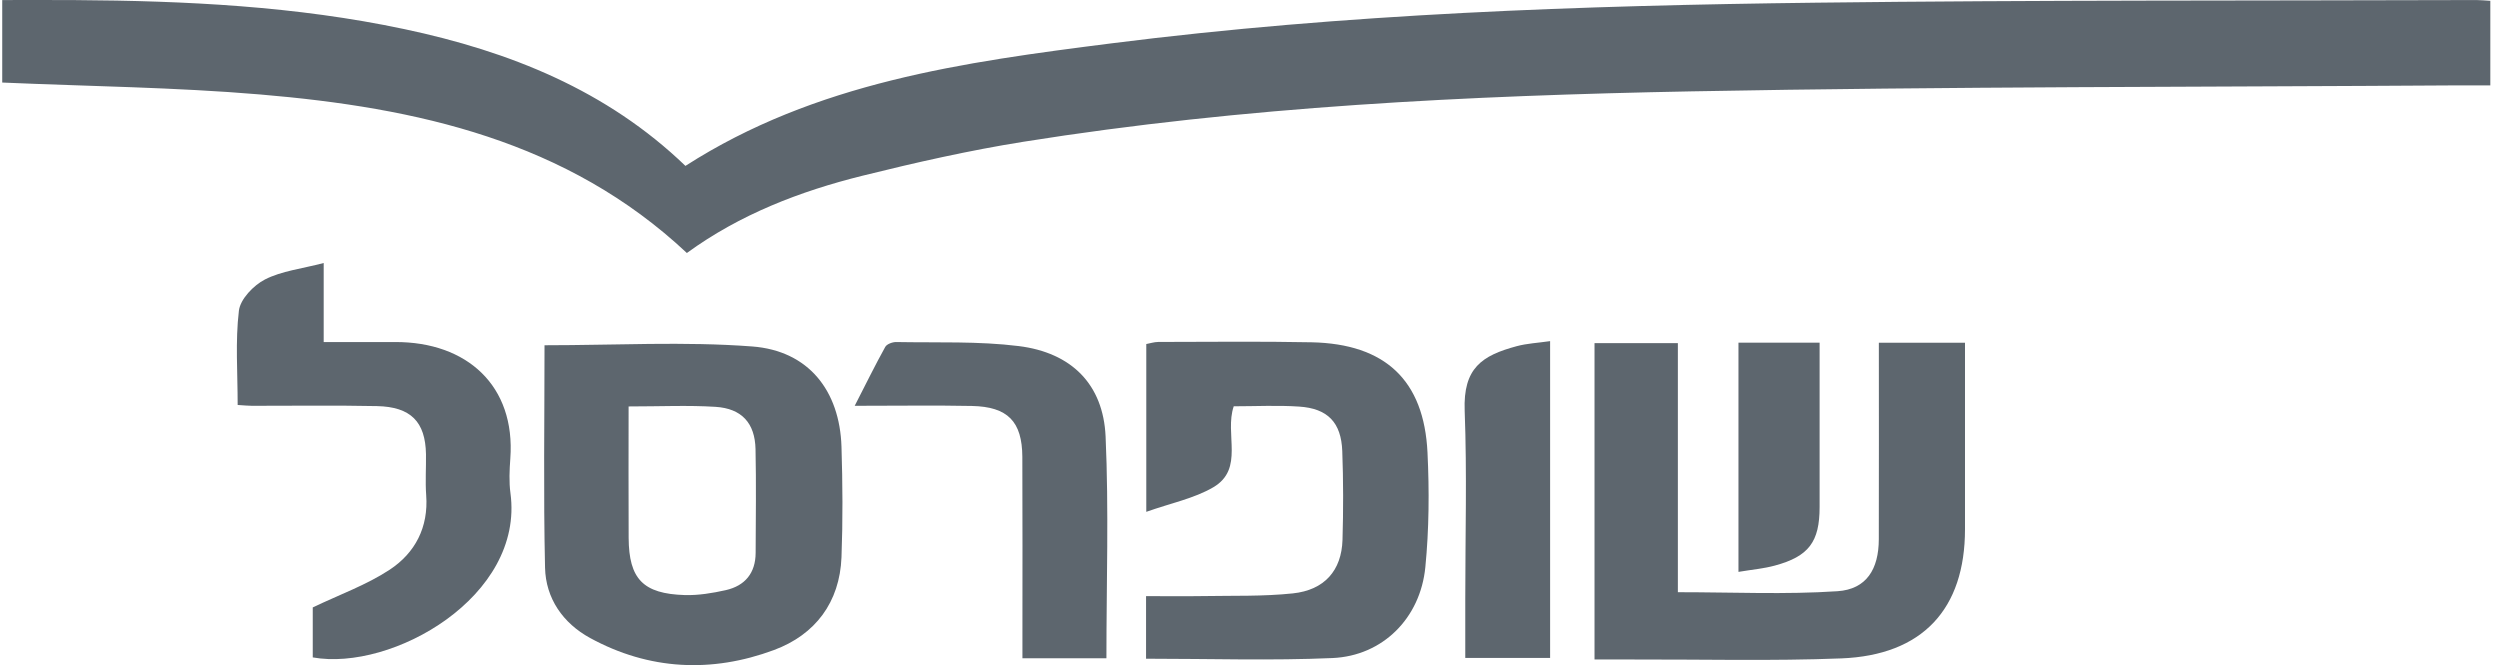
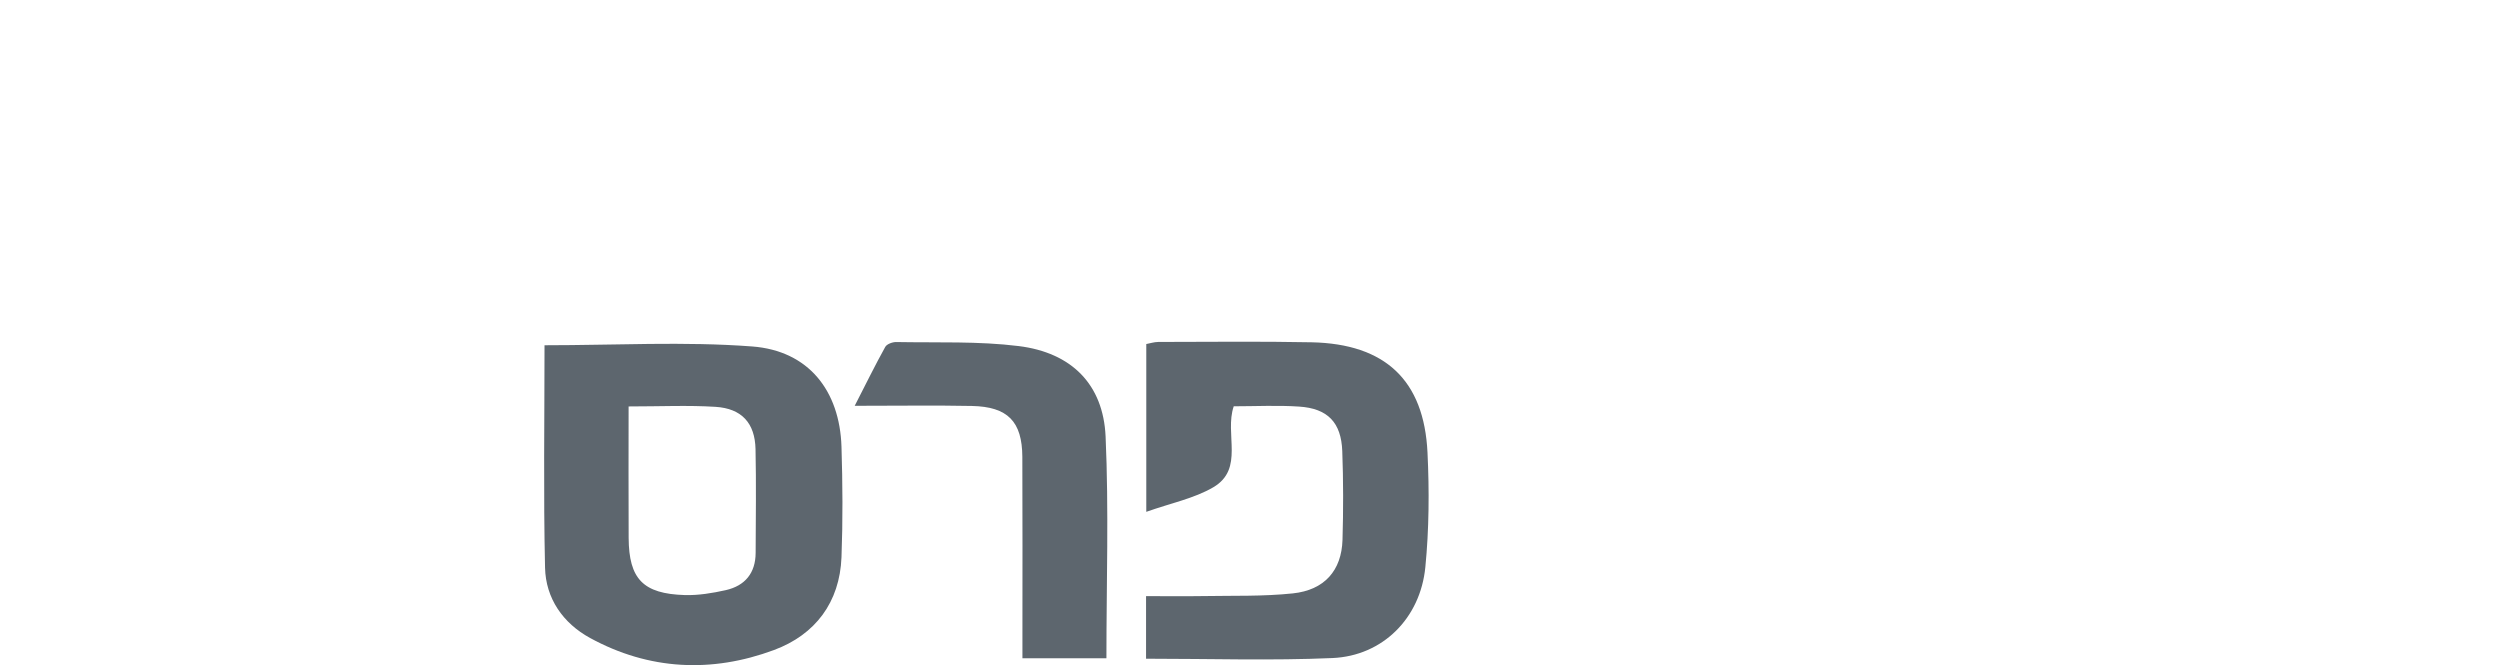
<svg xmlns="http://www.w3.org/2000/svg" width="109" height="29" viewBox="0 0 109 29" fill="none">
-   <path d="M29.95 11.033C24.726 6.131 18.175 4.696 11.346 4.119C7.636 3.805 3.901 3.765 0.097 3.599V0.002C1.136 0.002 2.207 -0.004 3.277 0.004C8.095 0.036 12.898 0.265 17.629 1.269C22.224 2.243 26.46 3.935 29.885 7.233C35.56 3.587 42.022 2.708 48.468 1.889C58.661 0.596 68.922 0.242 79.186 0.117C88.78 0 98.376 0.034 107.97 0.002C108.155 0.002 108.339 0.023 108.578 0.036V3.722C108.109 3.722 107.673 3.72 107.237 3.722C96.08 3.797 84.922 3.771 73.767 3.983C64.015 4.17 54.268 4.641 44.614 6.182C42.259 6.558 39.923 7.086 37.607 7.661C34.877 8.34 32.265 9.344 29.95 11.029V11.033Z" fill="#5D666E" />
-   <path d="M81.918 14.943H85.674C85.674 16.102 85.674 17.226 85.674 18.349C85.674 19.924 85.674 21.5 85.674 23.073C85.674 26.552 83.826 28.568 80.281 28.706C77.257 28.825 74.227 28.746 71.199 28.754C70.662 28.754 70.126 28.754 69.521 28.754V14.962H73.155V25.82C75.56 25.82 77.847 25.928 80.114 25.777C81.381 25.692 81.913 24.813 81.916 23.512C81.924 20.683 81.918 17.854 81.918 14.938V14.943Z" fill="#5D666E" />
  <path d="M23.739 15.053C26.833 15.053 29.831 14.881 32.799 15.106C35.254 15.293 36.612 17.037 36.689 19.478C36.739 21.082 36.75 22.691 36.689 24.294C36.612 26.256 35.552 27.67 33.746 28.341C31.033 29.349 28.3 29.221 25.727 27.816C24.543 27.169 23.794 26.087 23.764 24.752C23.691 21.515 23.741 18.275 23.741 15.053H23.739ZM27.407 17.721C27.407 19.699 27.399 21.575 27.409 23.453C27.42 25.244 28.037 25.89 29.86 25.945C30.453 25.962 31.062 25.86 31.645 25.73C32.489 25.539 32.943 24.977 32.946 24.104C32.952 22.596 32.973 21.089 32.941 19.582C32.916 18.449 32.342 17.81 31.195 17.738C29.998 17.663 28.79 17.721 27.407 17.721Z" fill="#5D666E" />
  <path d="M49.968 28.718V25.991C50.825 25.991 51.642 26.002 52.458 25.989C53.762 25.966 55.075 26.008 56.367 25.872C57.75 25.726 58.492 24.873 58.533 23.54C58.571 22.25 58.571 20.959 58.523 19.669C58.477 18.419 57.888 17.808 56.64 17.727C55.697 17.664 54.746 17.714 53.791 17.714C53.378 18.92 54.268 20.442 52.898 21.246C52.063 21.734 51.055 21.934 49.978 22.316V15C50.142 14.97 50.32 14.911 50.498 14.909C52.727 14.907 54.958 14.879 57.185 14.924C60.394 14.991 62.088 16.577 62.239 19.731C62.319 21.392 62.308 23.073 62.145 24.727C61.927 26.957 60.283 28.595 58.096 28.691C55.429 28.808 52.752 28.72 49.964 28.72L49.968 28.718Z" fill="#5D666E" />
-   <path d="M10.362 17.655C10.362 16.237 10.257 14.877 10.416 13.548C10.475 13.043 11.055 12.44 11.554 12.184C12.281 11.813 13.154 11.719 14.113 11.467V14.913C15.216 14.913 16.225 14.915 17.235 14.913C20.356 14.905 22.482 16.817 22.25 19.992C22.214 20.494 22.189 21.008 22.256 21.503C22.864 26.008 17.096 29.283 13.636 28.663V26.484C14.822 25.917 15.99 25.499 16.994 24.837C18.102 24.105 18.686 22.986 18.582 21.592C18.538 20.997 18.582 20.395 18.573 19.798C18.546 18.391 17.913 17.738 16.439 17.706C14.623 17.668 12.806 17.695 10.988 17.693C10.829 17.693 10.672 17.676 10.364 17.657L10.362 17.655Z" fill="#5D666E" />
  <path d="M48.242 28.699H44.578C44.578 28.337 44.578 28.003 44.578 27.668C44.578 25.087 44.586 22.504 44.574 19.922C44.566 18.379 43.941 17.733 42.376 17.7C40.786 17.668 39.194 17.693 37.265 17.693C37.761 16.727 38.158 15.915 38.597 15.125C38.666 15 38.916 14.909 39.081 14.913C40.862 14.947 42.659 14.87 44.417 15.089C46.723 15.376 48.102 16.762 48.204 19.03C48.347 22.226 48.24 25.435 48.24 28.699H48.242Z" fill="#5D666E" />
-   <path d="M67.585 14.873V28.687H63.886C63.886 27.8 63.886 26.959 63.886 26.117C63.886 23.381 63.963 20.643 63.86 17.91C63.789 16.042 64.615 15.501 66.131 15.093C66.581 14.972 67.055 14.951 67.585 14.873Z" fill="#5D666E" />
-   <path d="M75.797 14.939H79.335C79.335 15.841 79.335 16.709 79.335 17.579C79.335 19.088 79.335 20.596 79.335 22.105C79.335 23.625 78.865 24.26 77.376 24.661C76.892 24.792 76.383 24.835 75.797 24.934V14.939Z" fill="#5D666E" />
</svg>